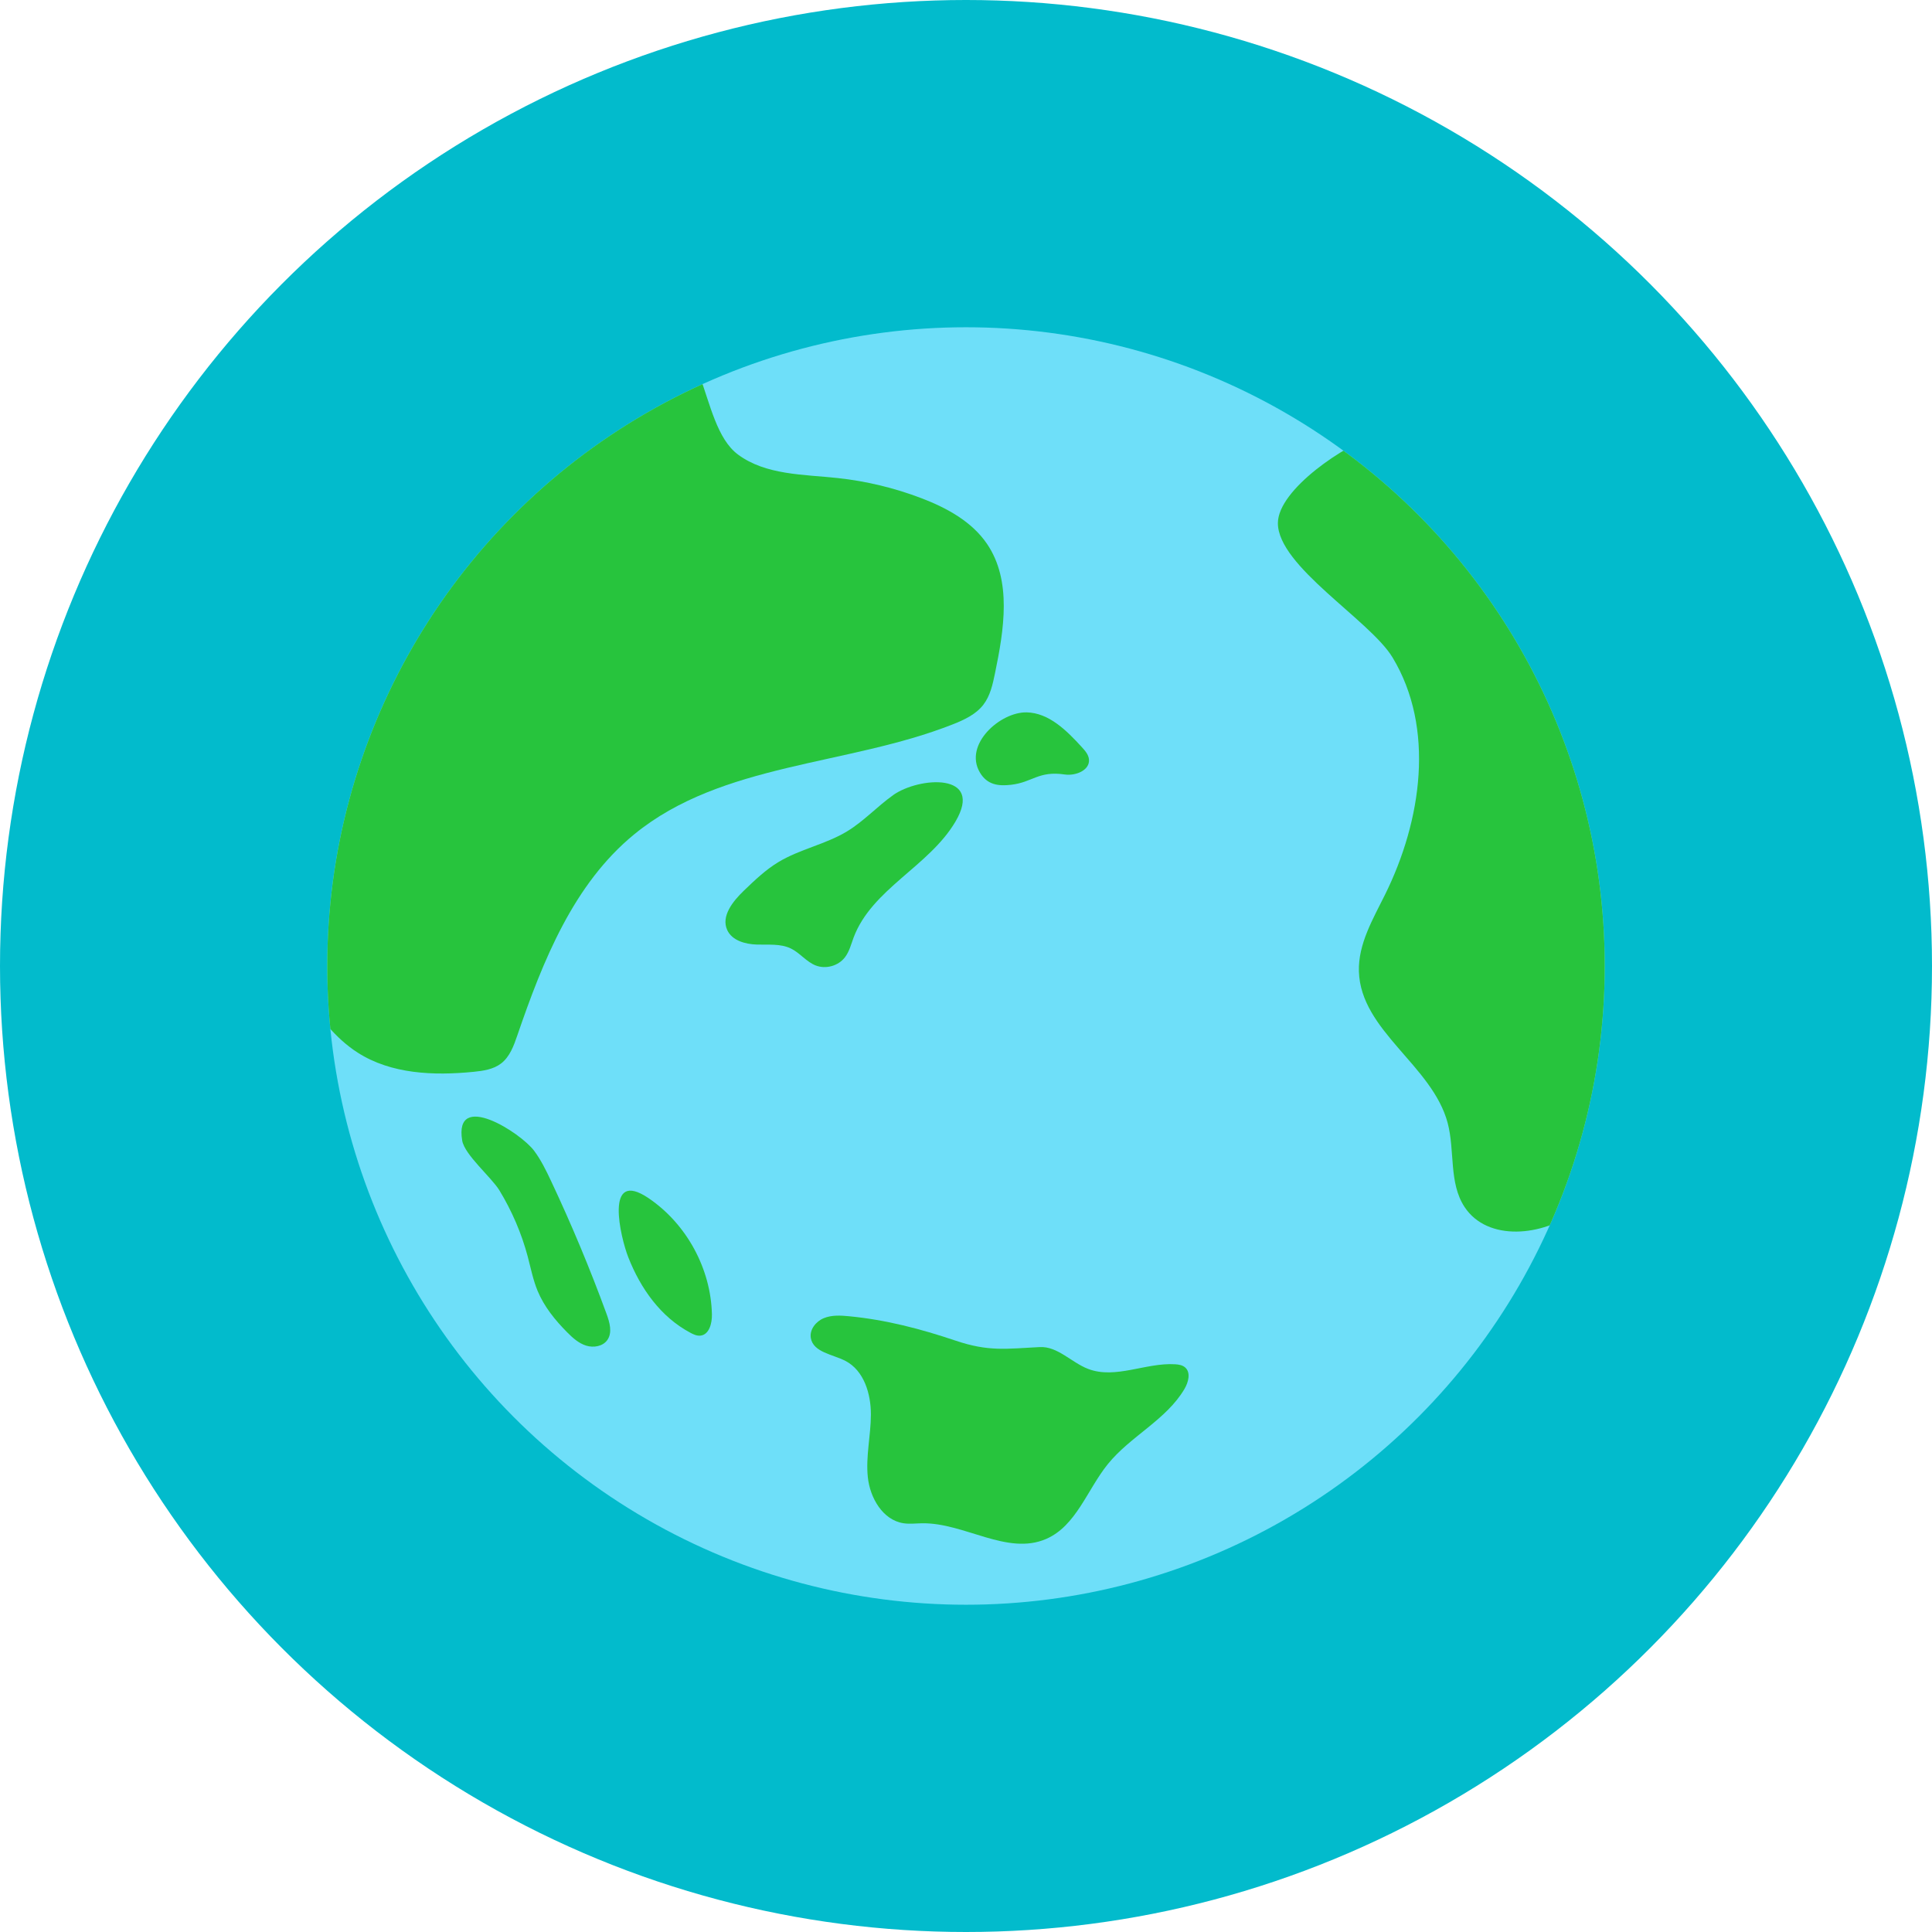
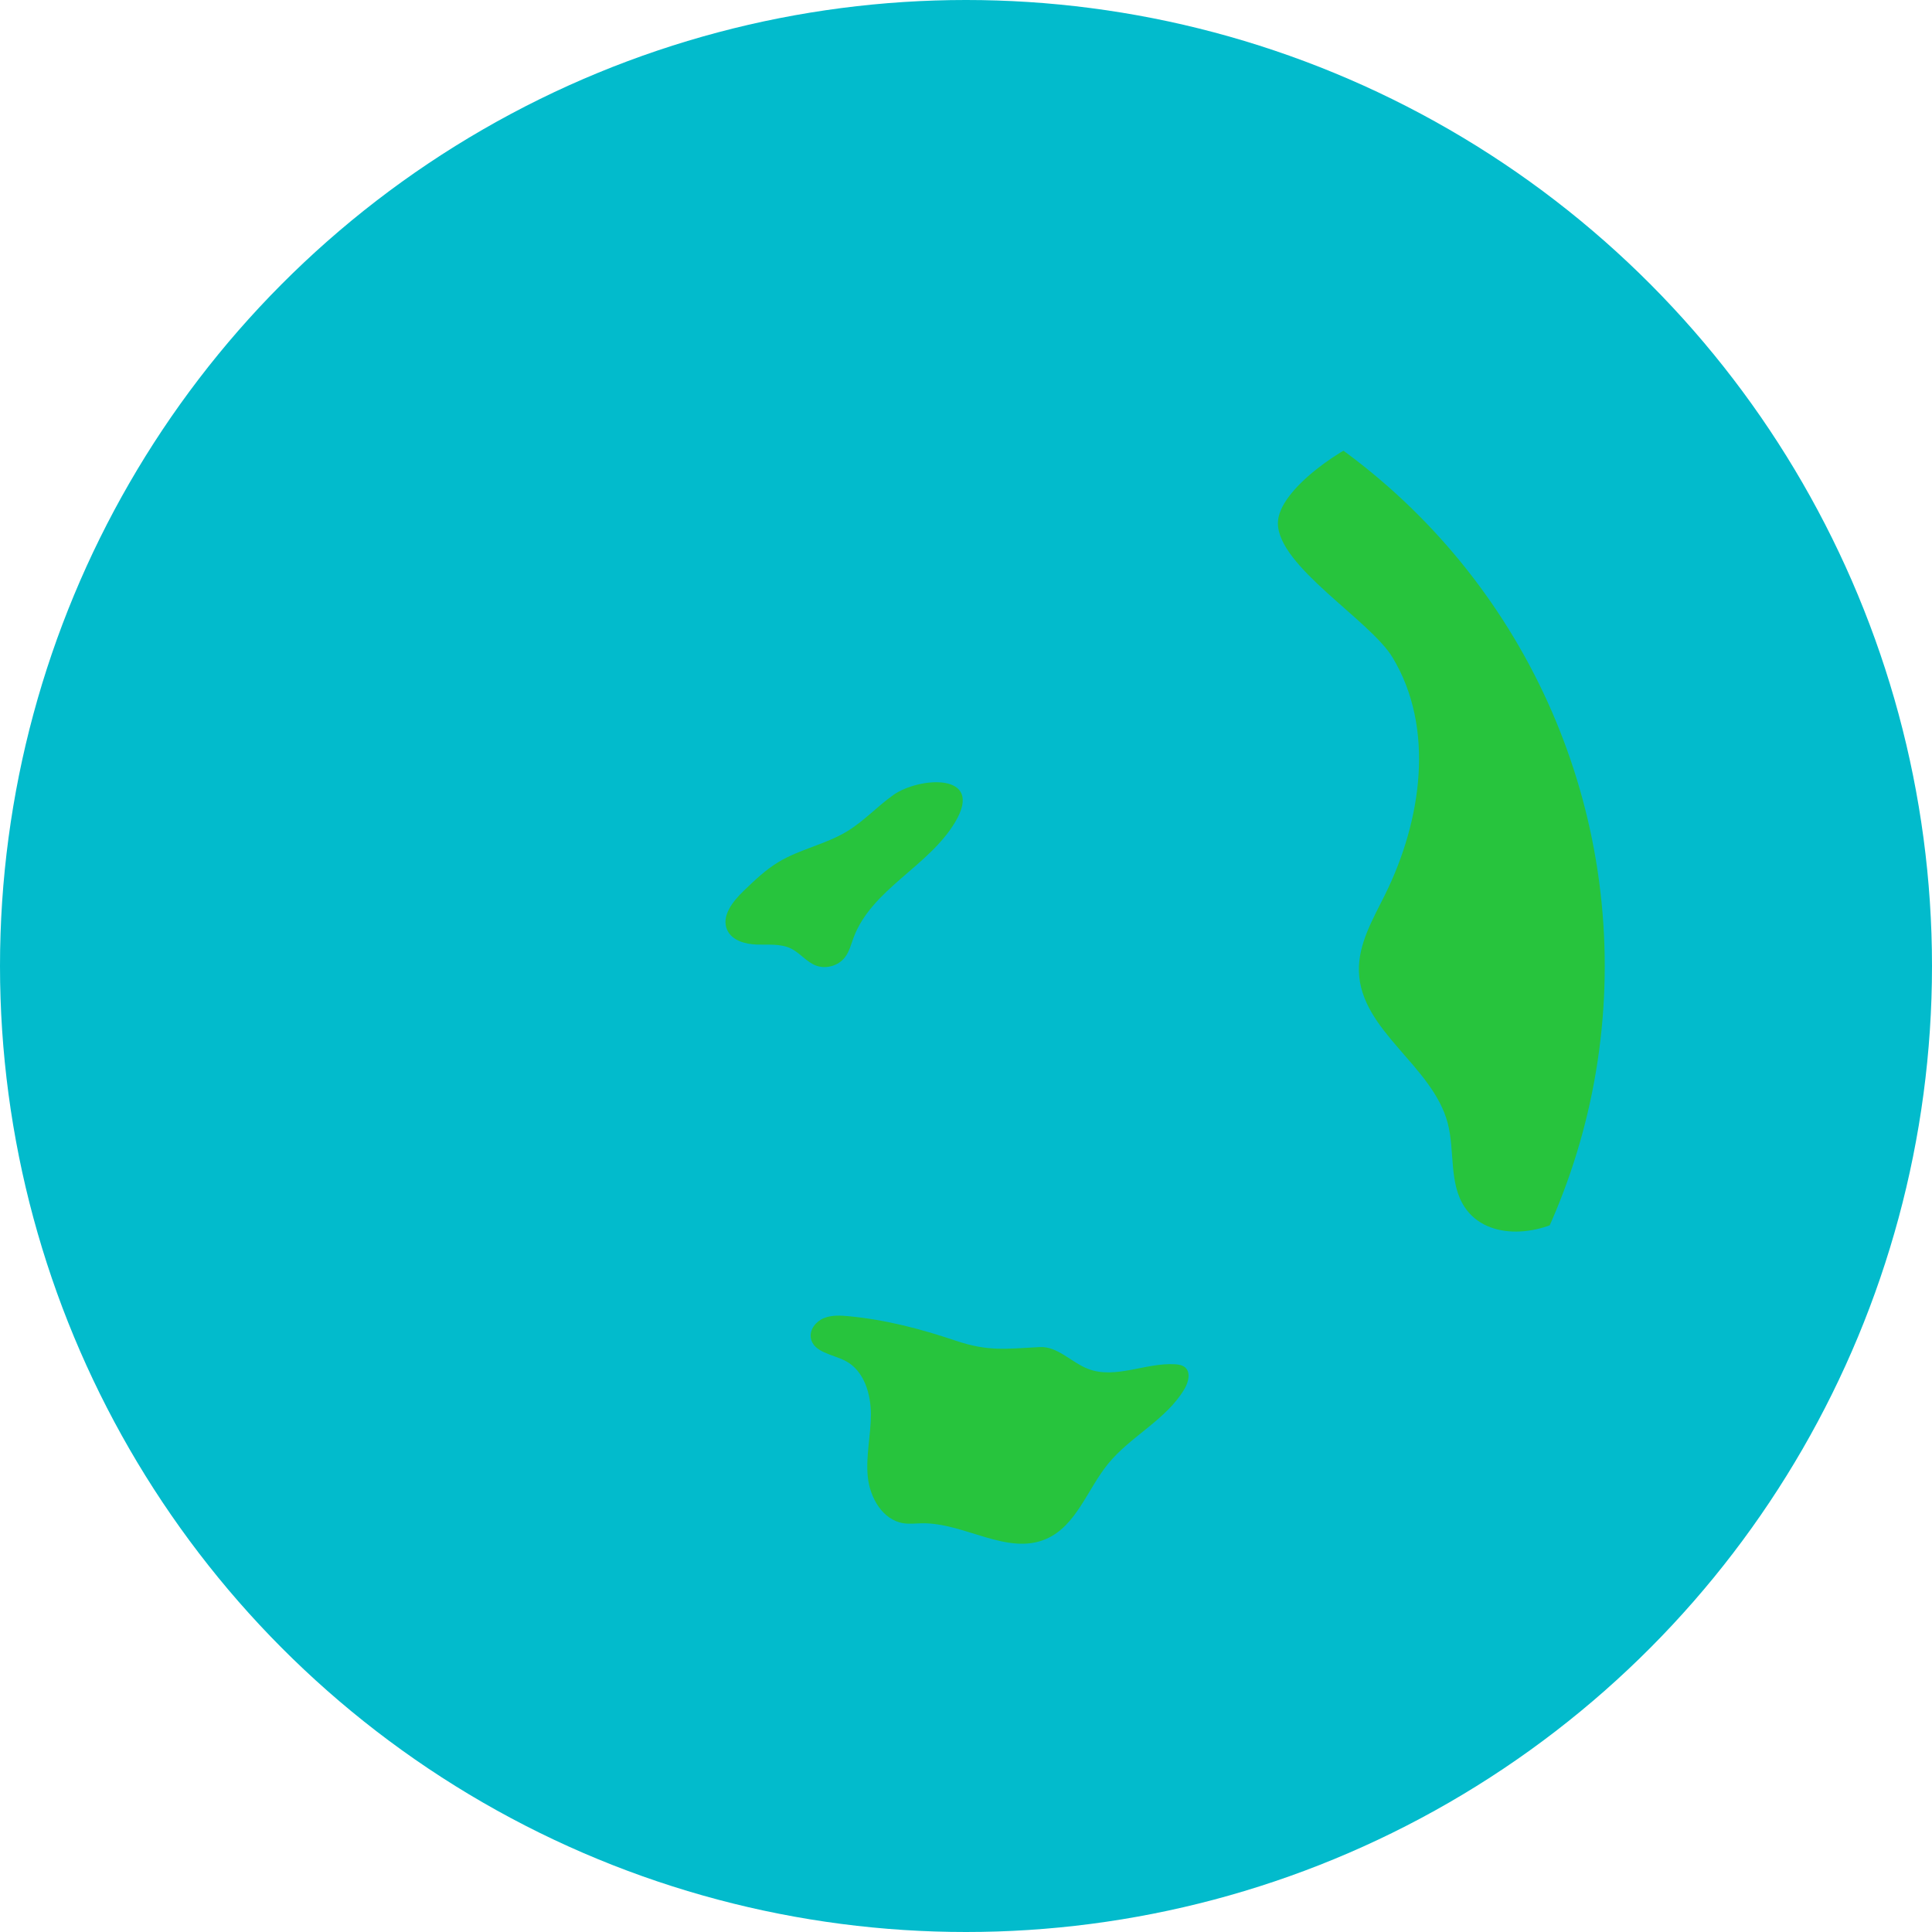
<svg xmlns="http://www.w3.org/2000/svg" id="_レイヤー_2" width="101.216" height="101.216" viewBox="0 0 101.216 101.216">
  <defs>
    <style>.cls-1{fill:#02bbcc;}.cls-2{fill:#6edff9;}.cls-3{fill:#27c43d;}.cls-4{clip-path:url(#clippath);}.cls-5{fill:none;}</style>
    <clipPath id="clippath">
      <circle class="cls-5" cx="50.608" cy="50.608" r="33.463" />
    </clipPath>
  </defs>
  <g id="A">
    <circle class="cls-1" cx="50.608" cy="50.608" r="50.608" />
-     <circle class="cls-2" cx="50.608" cy="50.608" r="33.463" />
    <path class="cls-3" d="m46.788,41.659c-.831.59-1.53,1.359-2.4,1.889-1.129.688-2.482.934-3.613,1.619-.671.406-1.242.954-1.807,1.497-.575.553-1.201,1.333-.87,2.059.252.552.942.742,1.549.762s1.247-.058,1.792.209c.47.23.804.692,1.29.884.528.209,1.184.029,1.532-.42.233-.3.325-.681.457-1.037.951-2.546,3.952-3.731,5.334-6.072l0-0c1.532-2.595-1.9-2.36-3.265-1.392Z" />
-     <path class="cls-3" d="m53.778,37.32c1.178.022,2.11.958,2.904,1.828.168.184.344.386.368.634.056.573-.698.875-1.267.792-.001-0-.001-0-.002-0-1.379-.203-1.681.41-2.811.54-.676.078-1.255.003-1.637-.649-.857-1.465,1.07-3.17,2.445-3.144Z" />
-     <path class="cls-3" d="m27.648,65.834l0.0 0c.16.603.279,1.22.518,1.797.341.821.913,1.527,1.539,2.159.29.293.606.581.999.705s.879.042,1.115-.295c.271-.387.122-.916-.04-1.36-.865-2.366-1.837-4.694-2.911-6.973-.258-.547-.524-1.095-.886-1.58-.716-.959-4.207-3.184-3.768-.535.124.746,1.534,1.927,1.95,2.611.656,1.079,1.16,2.251,1.485,3.472Z" />
-     <path class="cls-3" d="m36.18,69.829c.159.084.333.162.512.144.464-.047.615-.649.605-1.115-.055-2.399-1.33-4.738-3.316-6.085l-0-0c-2.351-1.593-1.467,2.073-1.066,3.093.638,1.625,1.692,3.134,3.267,3.963Z" />
    <path class="cls-3" d="m44.484,68.957l-0-0c-.446-.043-.913-.07-1.327.101s-.755.602-.678,1.043c.131.748,1.139.847,1.813,1.196.971.504,1.338,1.724,1.334,2.818s-.276,2.185-.161,3.274.784,2.245,1.865,2.412c.323.05.653.007.98.002,2.221-.03,4.455,1.704,6.494.822,1.579-.683,2.153-2.585,3.235-3.922,1.184-1.465,3.062-2.316,4.016-3.94.208-.354.341-.863.028-1.129-.14-.119-.334-.15-.518-.161-1.537-.096-3.127.797-4.564.241-.875-.338-1.591-1.189-2.528-1.142-1.77.089-2.671.249-4.418-.339-1.827-.616-3.644-1.09-5.572-1.276Z" />
    <g class="cls-4">
-       <path class="cls-3" d="m38.663,23.814c1.455,1.078,3.415,1.037,5.216,1.23,1.499.161,2.976.516,4.384,1.053,1.329.507,2.649,1.222,3.448,2.399,1.309,1.928.888,4.5.415,6.782-.119.576-.248,1.173-.607,1.64-.391.509-1.002.792-1.598,1.028-5.516,2.178-12.093,2.004-16.686,5.756-3.19,2.606-4.795,6.64-6.131,10.536-.187.546-.395,1.126-.853,1.477-.406.311-.941.388-1.45.438-2.079.206-4.307.119-6.066-1.009-2.363-1.515-3.33-4.524-5.471-6.341-.676-.573-1.466-1.025-2.026-1.712-1.325-1.626-.98-4.034-.238-5.996,2.274-6.012,7.414-10.478,12.814-13.965.936-.605,1.909-1.21,2.566-2.111.529-.726.815-1.595,1.208-2.402,1.168-2.395,3.364-4.266,5.914-5.04l0-0c3.687-1.118,2.975,4.617,5.161,6.236Z" />
      <path class="cls-3" d="m72.955,34.445c2.234,3.699,1.526,8.543-.39,12.416-.637,1.287-1.416,2.597-1.373,4.032.093,3.118,3.851,4.923,4.65,7.938.387,1.461.054,3.142.886,4.403,1.207,1.83,4.109,1.534,5.855.207,2.657-2.018,3.671-5.506,4.3-8.783.978-5.094,1.413-10.356.529-15.468l-0-0c-.959-5.547-3.743-11.873-8.761-14.891-1.889-1.136-4.345-2.138-6.563-1.492-1.56.455-5.135,2.823-5.14,4.597-.007,2.26,4.825,5.084,6.006,7.039Z" />
    </g>
  </g>
</svg>